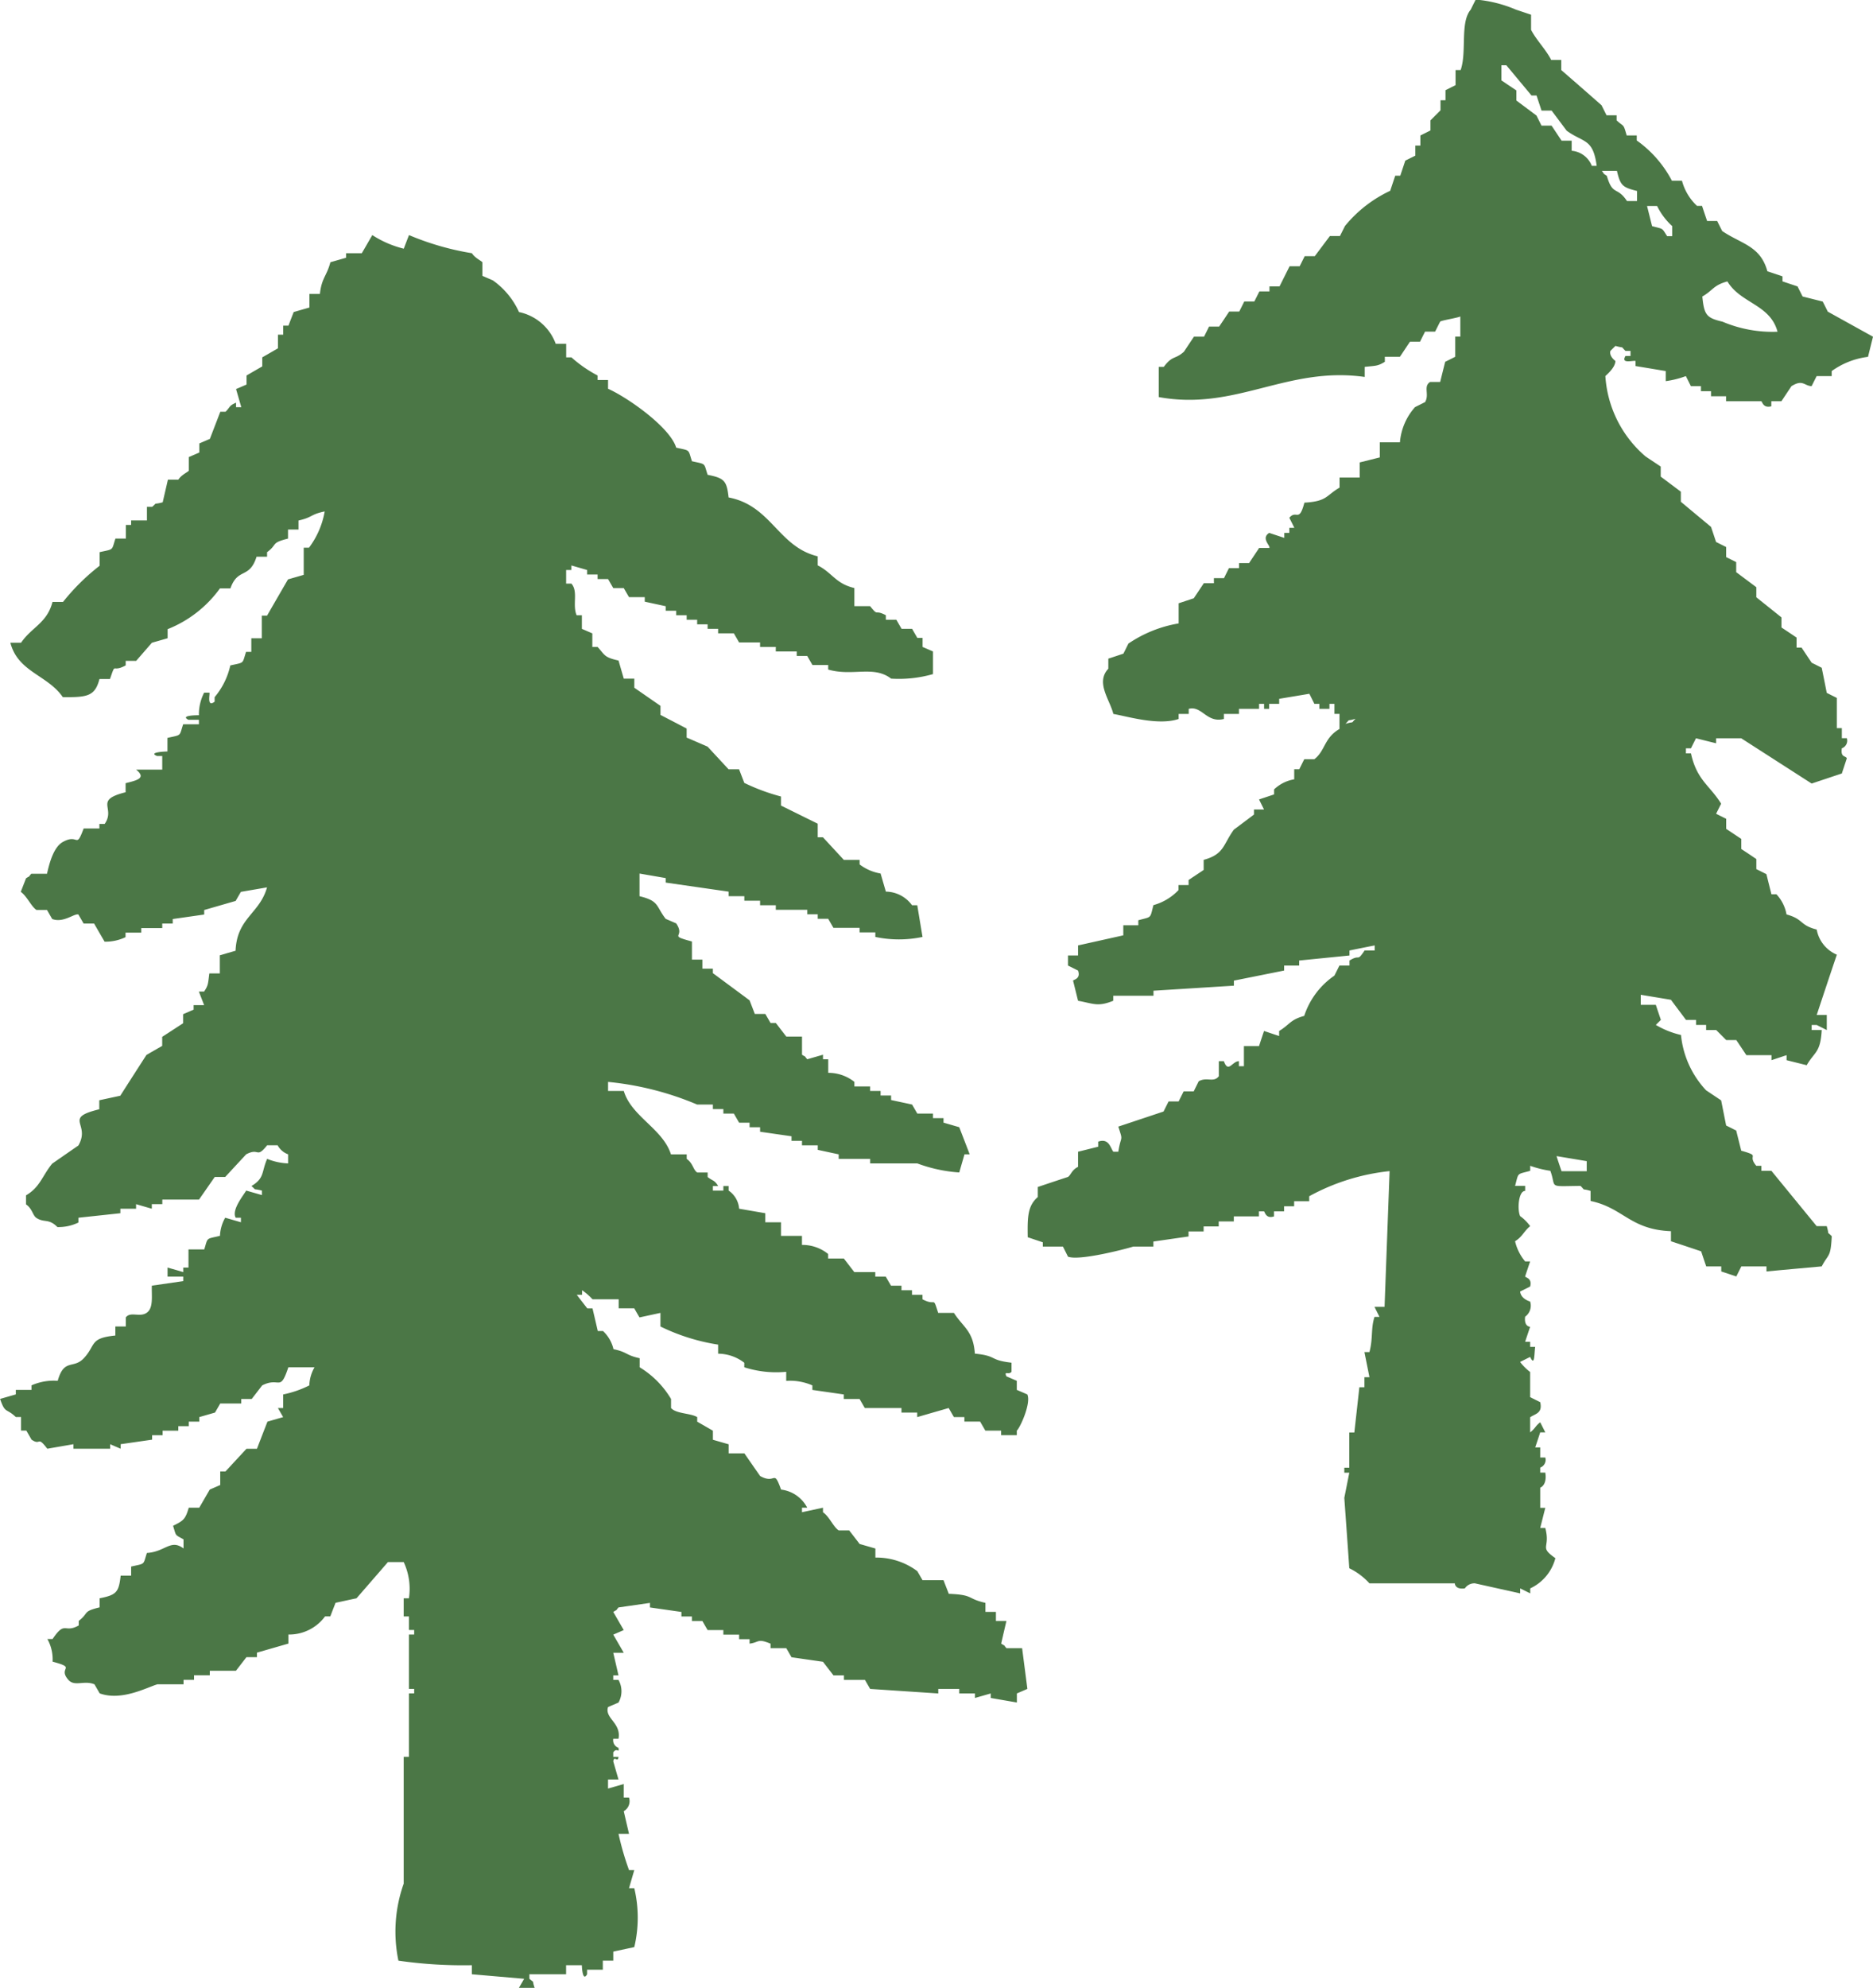
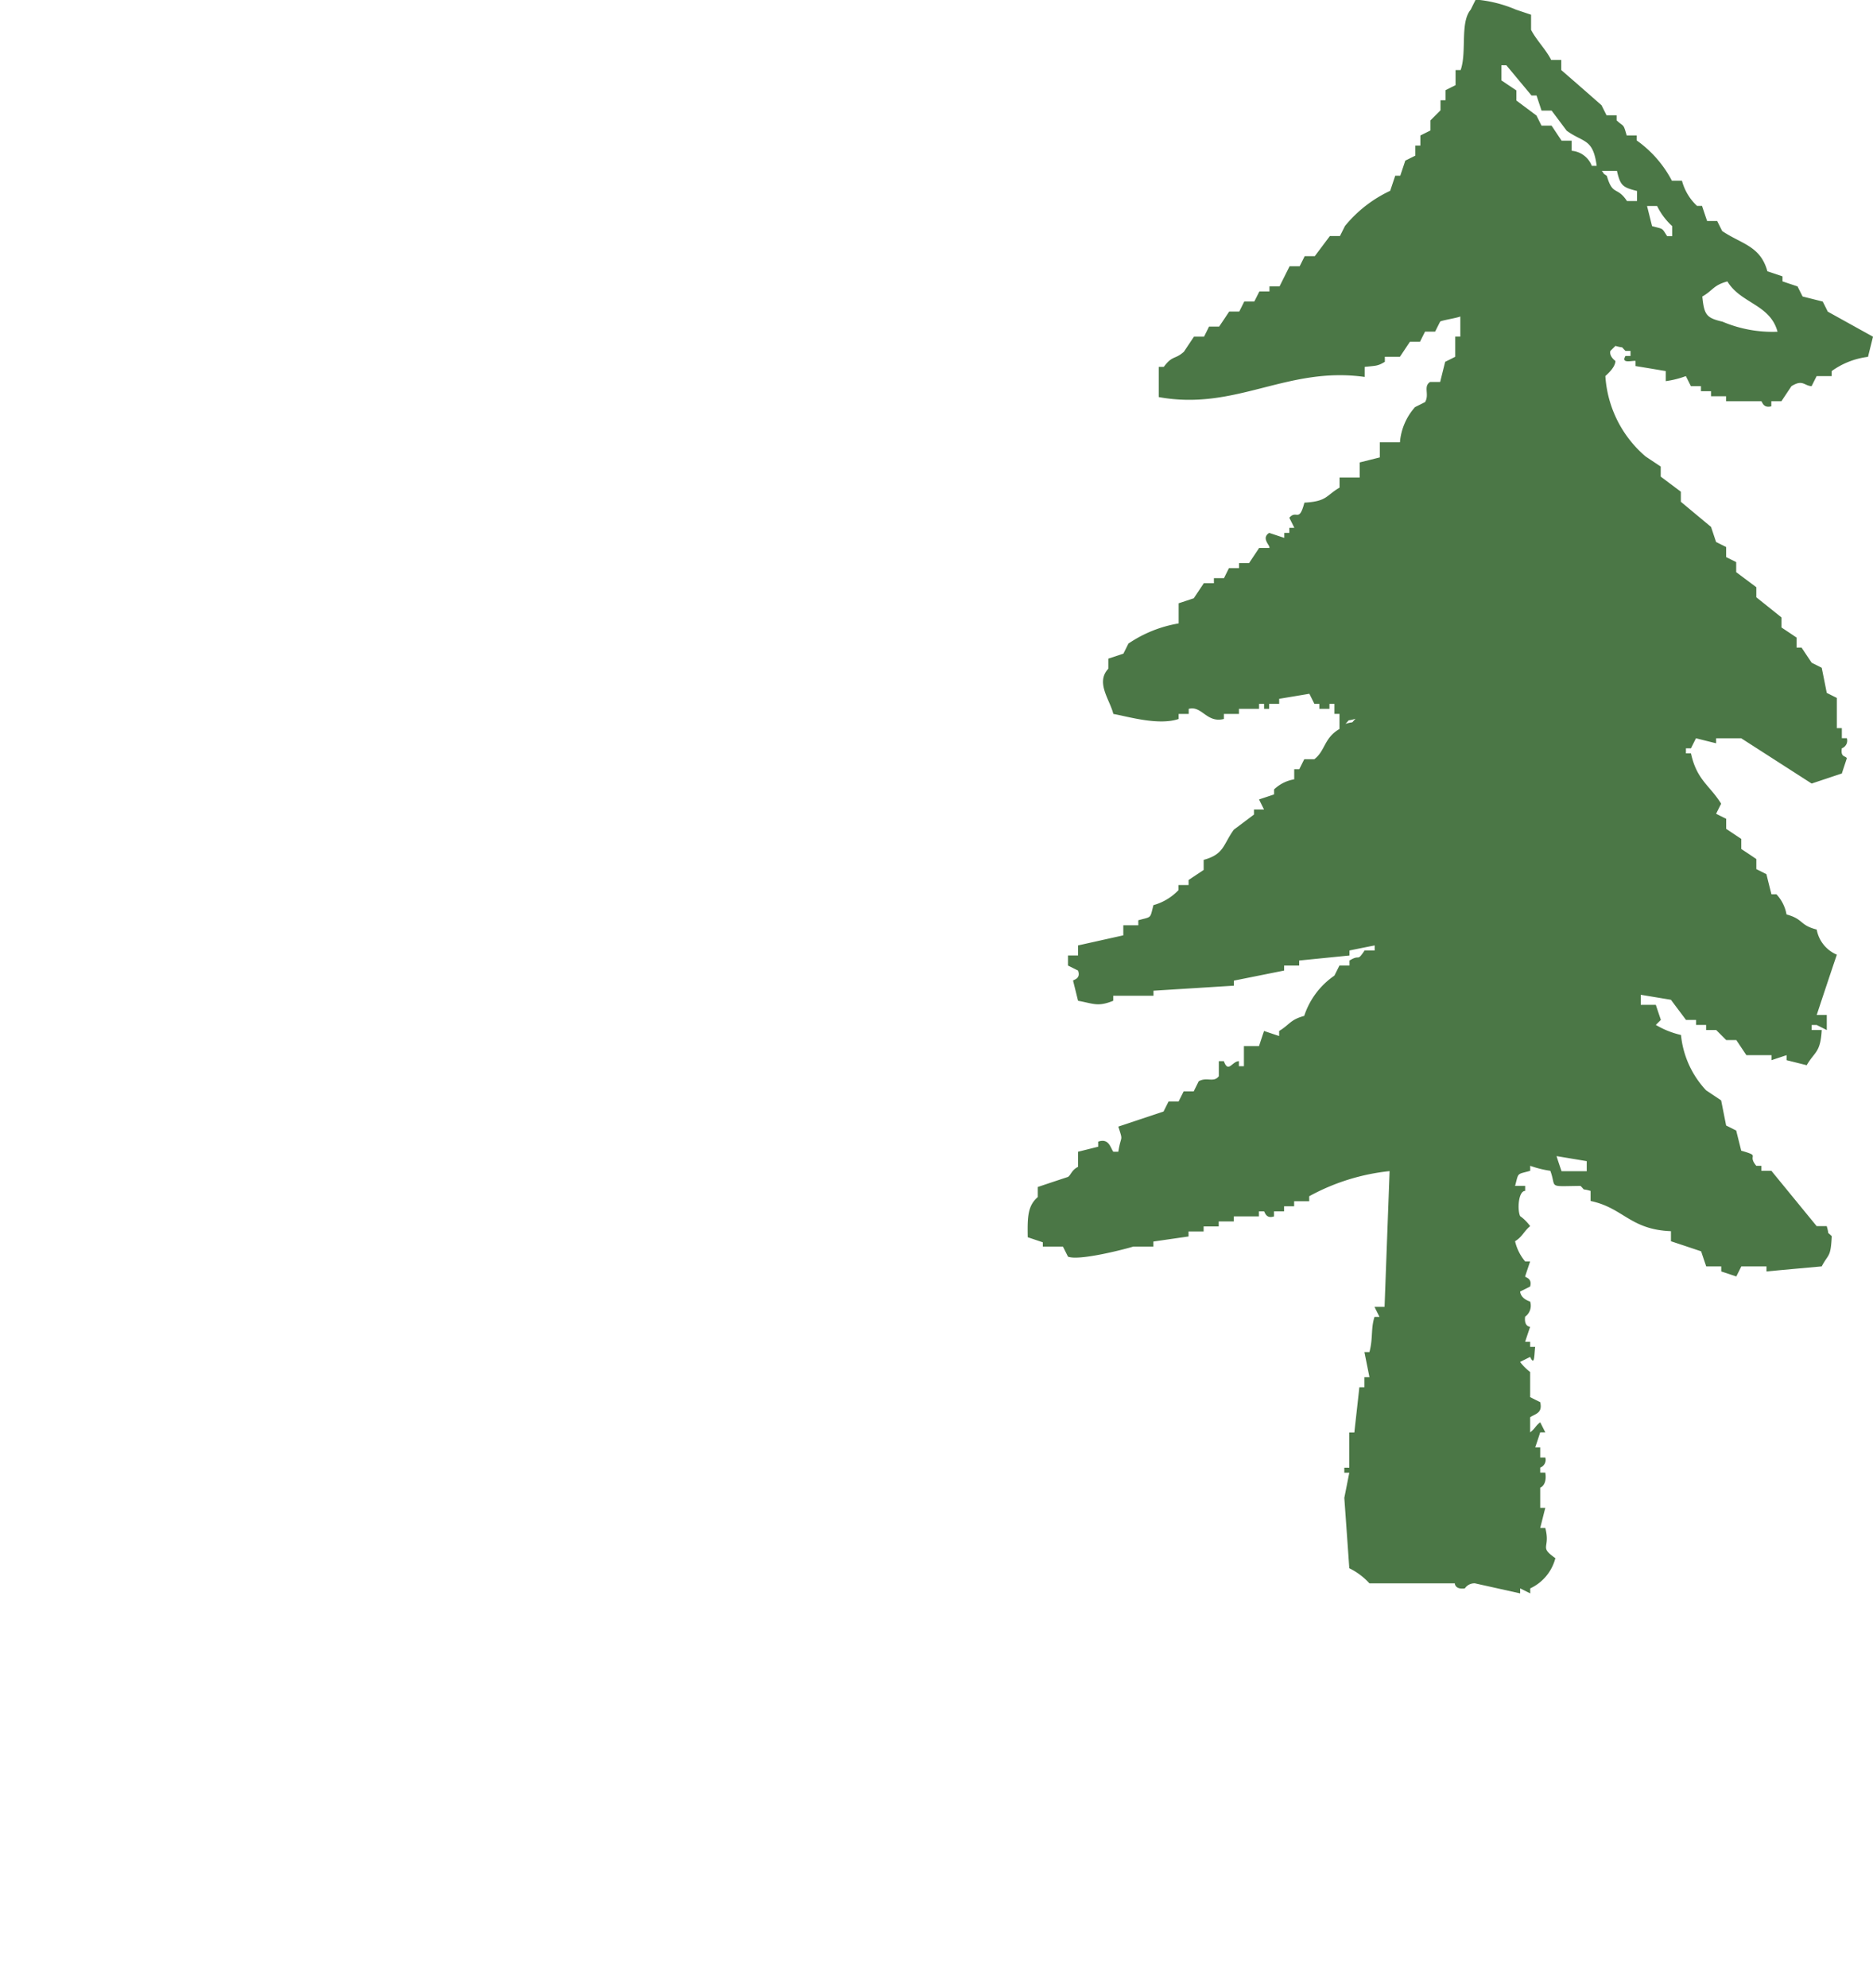
<svg xmlns="http://www.w3.org/2000/svg" id="林" width="93.063" height="98.703" viewBox="0 0 93.063 98.703">
  <defs>
    <style>
      .cls-1 {
        fill: #4b7746;
        fill-rule: evenodd;
      }
    </style>
  </defs>
  <path id="パス_130" data-name="パス 130" class="cls-1" d="M1879.287,476.818c.082-.334.165-.665.248-1-.749-.415-1.5-.831-2.248-1.246q-.122-.251-.25-.5l-1-.251c-.083-.166-.167-.332-.25-.5-.248-.083-.5-.166-.749-.251v-.25l-.75-.25c-.35-1.271-1.284-1.349-2.246-2-.085-.167-.168-.334-.25-.5h-.5c-.086-.25-.169-.5-.252-.749h-.249a2.629,2.629,0,0,1-.747-1.248h-.5a5.662,5.662,0,0,0-1.748-2v-.251h-.5c-.175-.62-.129-.4-.5-.749v-.25h-.5c-.081-.164-.166-.333-.25-.5-.661-.583-1.329-1.165-2-1.747v-.5h-.5c-.245-.5-.759-1.014-1-1.5v-.748l-.751-.252a6.452,6.452,0,0,0-2-.5c-.083.166-.167.332-.248.5-.542.638-.184,2.091-.5,3h-.253v.749l-.5.25v.5h-.248v.5l-.5.5v.5c-.166.084-.333.167-.5.25v.5h-.25v.5l-.5.248c-.081.25-.167.5-.25.75h-.25c-.083.248-.167.5-.25.749a6.4,6.4,0,0,0-2.246,1.747c-.084.166-.166.332-.251.5h-.5c-.251.334-.5.668-.751,1h-.5c-.083.168-.166.333-.25.5h-.5c-.167.333-.333.665-.5,1h-.5v.249h-.5c-.085.168-.167.333-.252.5h-.5c-.081.167-.165.333-.249.5h-.5c-.165.249-.331.5-.5.747h-.5c-.083.166-.165.333-.25.5h-.5c-.168.25-.334.5-.5.749-.447.4-.557.161-1,.751h-.25v1.5c3.839.7,6.357-1.544,10.234-1v-.5c.567-.061.648-.036,1-.252v-.25h.749c.169-.25.333-.5.5-.749h.5c.081-.167.166-.332.249-.5h.5c.083-.166.167-.333.252-.5.125-.069.813-.171,1-.25v1h-.253v1c-.165.085-.331.167-.5.25-.082.333-.167.667-.248,1h-.5c-.353.226-.022.616-.25,1l-.5.25a2.982,2.982,0,0,0-.75,1.748h-1v.749c-.333.083-.666.167-1,.25v.75h-1v.5c-.681.395-.609.684-1.747.747-.269,1.025-.391.33-.749.751.083.165.168.332.25.5h-.25v.251h-.25v.248l-.749-.248c-.439.274.1.661,0,.748h-.5c-.167.251-.335.5-.5.749h-.5v.251h-.5c-.082.165-.165.333-.248.5h-.5v.249h-.5l-.5.749c-.251.083-.5.167-.751.249v1a6.3,6.3,0,0,0-2.495,1c-.084.165-.165.334-.25.5l-.75.249v.5c-.645.688.075,1.534.249,2.246.691.12,2.24.593,3.245.25v-.25h.5v-.251c.652-.179.894.723,1.748.5v-.25h.748v-.251h1v-.249h.249v.249h.25v-.249h.5v-.25c.5-.084,1-.165,1.5-.251.083.166.167.334.248.5h.25v.249h.5v-.249h.248v.5h.25v.749c-.775.447-.7,1.082-1.249,1.5h-.5c-.083.167-.166.332-.25.5h-.25v.5a1.918,1.918,0,0,0-1,.5v.25l-.748.249c.082.167.165.334.249.5h-.5v.251c-.331.249-.664.5-1,.75-.542.744-.469,1.217-1.5,1.5v.5c-.25.167-.5.333-.749.5v.25h-.5v.249a2.7,2.7,0,0,1-1.247.749c-.18.691-.069.56-.751.751v.249h-.746v.5l-2.248.5v.5h-.5v.5c.169.082.334.166.5.249.152.419-.238.45-.248.5.083.333.166.668.248,1,.769.139.977.312,1.748,0v-.249h2v-.251l3.995-.25v-.251l2.495-.5v-.249h.749v-.249l2.5-.25v-.249c.418-.085.833-.169,1.251-.251v.251h-.5c-.406.6-.2.156-.751.5v.249h-.5c-.083.166-.165.333-.25.5a3.886,3.886,0,0,0-1.5,2c-.7.188-.726.439-1.246.749v.25c-.252-.082-.5-.167-.75-.25q-.127.374-.249.749h-.751v1h-.249v-.25c-.332,0-.527.618-.748,0h-.25v.749c-.26.335-.6.018-1,.251-.083.168-.166.334-.247.5h-.5c-.081.164-.166.331-.249.5h-.5l-.25.5-2.248.749c.252.782.139.378,0,1.248h-.25c-.148-.218-.226-.683-.75-.5v.251c-.33.083-.666.166-1,.249v.751c-.317.154-.358.41-.5.5-.5.165-1,.331-1.5.5v.5c-.511.436-.516,1.011-.5,1.995l.749.252V521h1c.083.166.168.334.25.5.549.225,2.9-.388,3.244-.5h1v-.25l1.747-.252v-.249h.749V520h.75v-.248h.75v-.25h1.248v-.251h.249c.048.011.083.387.5.251v-.251h.5V519h.5v-.25h.749v-.249a10.584,10.584,0,0,1,3.994-1.248q-.125,3.368-.25,6.74h-.5c.081.167.167.334.248.5h-.248c-.189.592-.066,1.039-.251,1.747h-.249c.082.417.167.831.249,1.246h-.249v.5h-.252c-.081.749-.167,1.5-.25,2.248h-.25v1.747h-.248v.249h.248c-.083.416-.164.833-.248,1.249q.126,1.749.248,3.495a3.314,3.314,0,0,1,1,.749h4.243s0,.323.5.25a.57.57,0,0,1,.5-.25l2.247.5v-.249l.5.249v-.249a2.283,2.283,0,0,0,1.249-1.5c-.836-.59-.231-.467-.5-1.5h-.253c.085-.333.168-.669.253-1h-.253v-1s.355-.118.253-.75h-.253v-.249a.407.407,0,0,0,.253-.5h-.253v-.5h-.248c.083-.249.167-.5.248-.749h.253c-.085-.167-.168-.333-.253-.5-.252.192-.244.307-.5.5v-.749c.255-.179.628-.195.5-.75-.165-.082-.331-.164-.5-.249v-1.249a2.622,2.622,0,0,1-.5-.5c.166-.082.332-.167.5-.249.233.5.2-.148.25-.5h-.25v-.249h-.25c.081-.252.167-.5.25-.749,0,0-.313.008-.25-.5a.673.673,0,0,0,.25-.749c-.006-.013-.448-.11-.5-.5l.5-.249c.111-.422-.236-.438-.25-.5.081-.249.167-.5.25-.748h-.25a2.417,2.417,0,0,1-.5-1c.38-.237.426-.487.751-.75a2.215,2.215,0,0,0-.5-.5c-.15-.335-.079-1.255.251-1.25v-.249h-.5c.183-.69.072-.557.751-.749v-.249a5.225,5.225,0,0,0,1,.249c.323.868-.176.767,1.5.749.285.286,0,.1.5.249v.5c1.635.344,1.957,1.42,3.993,1.5v.5c.5.165,1,.332,1.5.5.083.25.167.5.252.748h.747v.251l.748.249.25-.5h1.249v.251q1.374-.128,2.744-.251c.347-.654.445-.423.5-1.5-.285-.282-.1,0-.251-.5h-.5q-1.125-1.373-2.248-2.745h-.5v-.249h-.25c-.486-.574.27-.46-.749-.751-.083-.332-.167-.666-.25-1l-.5-.251c-.083-.415-.165-.831-.248-1.247l-.747-.5a4.678,4.678,0,0,1-1.248-2.748,4.359,4.359,0,0,1-1.251-.5l.251-.25q-.127-.373-.251-.747h-.749v-.5l1.5.249c.248.334.5.665.748,1h.5v.25h.5v.251h.5l.5.5h.5c.167.25.335.5.5.749h1.248v.249l.749-.249v.249l1,.25c.395-.682.684-.61.747-1.746h-.5v-.251h.251l.5.251v-.749h-.5c.331-1,.663-2,1-2.994a1.681,1.681,0,0,1-1-1.248c-.858-.217-.644-.517-1.5-.75a1.968,1.968,0,0,0-.5-1h-.249q-.127-.5-.25-1l-.5-.25v-.5q-.371-.253-.749-.5v-.5c-.25-.166-.5-.334-.75-.5v-.5c-.165-.08-.333-.164-.5-.249.081-.165.165-.334.25-.5-.562-.91-1.209-1.165-1.5-2.5h-.25v-.249h.25c.081-.167.167-.334.25-.5.333.084.666.167,1,.249v-.249h1.247l3.5,2.248c.5-.166,1-.334,1.5-.5.081-.252.166-.5.247-.752-.054-.141-.319-.024-.247-.5a.4.4,0,0,0,.247-.5h-.247v-.5h-.25v-1.5c-.167-.084-.335-.165-.5-.251q-.122-.622-.25-1.246c-.164-.084-.331-.167-.5-.251l-.5-.749h-.25v-.5c-.248-.168-.5-.336-.749-.5v-.5l-1.25-1v-.5q-.5-.373-1-.747v-.5c-.164-.083-.332-.167-.5-.249v-.5l-.5-.25c-.083-.251-.167-.5-.25-.749q-.75-.622-1.5-1.249v-.5q-.5-.373-1-.748v-.5l-.751-.5a5.728,5.728,0,0,1-2-3.994c.175-.16.492-.458.5-.749,0,0-.325-.231-.25-.5l.25-.249c.5.143.216-.03.5.249h.25v.25h-.25c-.245.415.358.213.5.25v.252c.5.081,1,.166,1.5.249v.5a4.6,4.6,0,0,0,1-.251l.25.5h.5v.25h.5v.251h.747v.249h1.749c.054.012.082.357.5.25v-.25h.5c.167-.249.333-.5.5-.749.563-.351.624-.023,1,0q.125-.25.251-.5h.748v-.249A3.888,3.888,0,0,1,1879.287,476.818Zm-25.463,17.973c-.283.284,0,.1-.5.251C1853.609,494.756,1853.326,494.942,1853.823,494.791Zm9.987,21.717,1.5.25v.5h-1.25C1863.975,517.009,1863.889,516.758,1863.811,516.508Zm2-49.175h-.248a1.177,1.177,0,0,0-1-.749v-.5h-.5c-.169-.251-.333-.5-.5-.749h-.5c-.081-.166-.165-.334-.248-.5q-.5-.373-1-.747v-.5l-.745-.5v-.749h.248l1.249,1.5h.25c.083.251.167.5.248.749h.5c.252.333.5.667.75,1C1865.158,466.2,1865.622,465.955,1865.806,467.333Zm2,1.747h-.5c-.494-.749-.707-.235-1-1.248-.281-.21-.033.03-.25-.251h.751c.17.732.278.819,1,1Zm1.748,1.746h-.252c-.28-.429-.156-.338-.749-.5-.083-.333-.167-.667-.25-1h.5a3.307,3.307,0,0,0,.751,1Zm5.24,4.744a6.366,6.366,0,0,1-2.745-.5c-.8-.186-.909-.339-1-1.249.531-.3.543-.562,1.247-.749C1872.957,474.169,1874.425,474.205,1874.792,475.571Z" transform="translate(-1786.472 -459.097)" />
-   <path id="パス_131" data-name="パス 131" class="cls-1" d="M1780.735,541.951v.45h-.519v.449c-1.3.125-.956.476-1.564,1.124-.525.561-.98-.009-1.3,1.125a2.706,2.706,0,0,0-1.3.225v.225h-.781v.224l-.781.225c.253.75.3.439.781.9h.26v.673h.262c.087.15.174.3.26.45.482.325.264-.228.782.45l1.3-.225v.225h1.823v-.225c.173.076.348.151.522.225v-.225l1.562-.225V547.8h.522v-.226h.78v-.224h.52v-.225h.522V546.9l.782-.225.26-.45h1.042V546h.522l.52-.674c.881-.45.878.369,1.3-.9h1.3a1.945,1.945,0,0,0-.258.9,5.137,5.137,0,0,1-1.3.449v.675h-.26l.26.451-.78.224q-.263.674-.522,1.349h-.521l-1.043,1.125h-.26v.674l-.52.225-.522.9h-.522c-.169.581-.266.646-.78.9.168.533.073.422.52.674v.451c-.644-.483-.9.166-1.821.225-.2.612-.062.511-.782.674v.451h-.52c-.094.819-.2.958-1.044,1.124v.45c-.867.21-.513.265-1.04.674v.225c-.727.412-.663-.269-1.3.675h-.258a2.062,2.062,0,0,1,.258,1.124c1.246.332.232.267.782.9.315.359.778.01,1.3.225.086.15.173.3.26.45,1.091.394,2.352-.3,2.865-.45h1.3v-.225h.522v-.225h.783v-.224h1.3c.174-.224.346-.449.521-.674h.521v-.225l1.563-.45v-.45a2.213,2.213,0,0,0,1.822-.9h.26c.087-.226.173-.45.262-.675.347-.075.694-.151,1.041-.224l1.563-1.8h.781a3.139,3.139,0,0,1,.26,1.8h-.26v.9h.26v.673h.261v.226h-.261v2.7h.261v.225h-.261v3.148h-.26v6.3a7.1,7.1,0,0,0-.262,3.823,22.564,22.564,0,0,0,3.648.225v.45l2.6.225-.26.449h.78c-.156-.449.035-.193-.26-.449v-.225h1.823v-.45h.783s.024.871.26.45v-.225h.782v-.45h.52v-.45l1.044-.224a6.341,6.341,0,0,0,0-2.924h-.262c.086-.3.173-.6.262-.9h-.262a14.065,14.065,0,0,1-.522-1.8h.522q-.133-.563-.262-1.125a.573.573,0,0,0,.262-.674h-.262v-.675l-.781.225v-.449h.52l-.26-.9c.041-.316.229.093.26-.224h-.26v-.225c.189-.272.3.091.26-.224a.4.4,0,0,1-.26-.45h.26c.148-.785-.7-1.018-.52-1.574.172-.076.347-.149.52-.224a1.148,1.148,0,0,0,0-1.125h-.26v-.225h.26c-.086-.374-.173-.749-.26-1.124h.521c-.174-.3-.347-.6-.521-.9.174-.074.346-.15.521-.226-.174-.3-.347-.6-.521-.9.294-.191.041.031.26-.224l1.563-.225v.225l1.563.224v.226h.522v.225h.52c.087.15.173.3.26.449h.782v.226h.783v.225h.52v.224c.5-.07.382-.27,1.042,0v.225h.782c.088.149.173.3.26.45l1.563.225.52.673h.521v.225h1.043l.26.45,3.385.225v-.225h1.042v.225h.78v.224l.783-.224v.224l1.3.225v-.45l.522-.225q-.13-1.012-.262-2.024h-.78c-.222-.253.036-.035-.26-.225.084-.375.173-.748.26-1.124h-.521v-.451h-.521v-.449c-.941-.209-.557-.4-1.821-.449-.087-.225-.176-.451-.262-.675h-1.041c-.088-.149-.174-.3-.261-.45a3.391,3.391,0,0,0-2.083-.675v-.45l-.782-.225q-.26-.339-.52-.675h-.521c-.271-.174-.457-.681-.781-.9V551.4l-1.043.224V551.4h.261a1.69,1.69,0,0,0-1.3-.9c-.387-1.073-.244-.228-1.041-.674q-.393-.562-.782-1.125h-.781v-.45l-.783-.225v-.45l-.78-.449V546.9c-.336-.2-1.047-.161-1.3-.451V546a4.572,4.572,0,0,0-1.56-1.574v-.45c-.711-.155-.589-.3-1.3-.449a1.776,1.776,0,0,0-.52-.9h-.26q-.13-.563-.262-1.125h-.26c-.176-.225-.349-.45-.521-.674h.262V540.6a2.99,2.99,0,0,1,.519.45h1.3v.45H1806q.126.225.26.45l1.04-.225v.676a10.013,10.013,0,0,0,2.866.9v.45a2.155,2.155,0,0,1,1.3.45v.225a5.18,5.18,0,0,0,2.083.225v.45a2.765,2.765,0,0,1,1.3.225v.225l1.562.224V546h.782c.089.15.174.3.261.45h1.822v.225h.782v.225l1.564-.451c.086.15.171.3.26.451h.52v.224h.782l.26.449h.782v.226h.78v-.226c.173-.158.722-1.372.522-1.8l-.522-.224v-.45l-.52-.225c-.119-.3.108-.041.258-.225v-.45c-1.132-.13-.694-.34-1.822-.45-.078-1.135-.575-1.3-1.04-2.024h-.782c-.285-.88-.076-.3-.78-.675v-.224h-.521V540.6h-.522v-.225h-.52c-.087-.149-.176-.3-.261-.449h-.521V539.7h-1.042c-.174-.225-.347-.45-.521-.676h-.78V538.8a2.024,2.024,0,0,0-1.3-.45v-.45h-1.041v-.674h-.781v-.45l-1.3-.224a1.207,1.207,0,0,0-.521-.9v-.225h-.262v.225h-.521v-.225h.262c-.191-.313-.253-.236-.522-.449v-.225h-.52c-.208-.141-.2-.449-.521-.675v-.225h-.783c-.4-1.272-1.964-1.877-2.343-3.148h-.781v-.45a15.066,15.066,0,0,1,4.428,1.125h.78v.224h.521v.225h.522q.129.226.26.45h.52v.226h.522v.225l1.562.225v.225h.52v.225h.783v.224l1.041.224v.225h1.563v.225h2.344a7.39,7.39,0,0,0,2.083.449c.086-.3.173-.6.26-.9h.258q-.257-.673-.519-1.348l-.781-.226v-.224h-.523v-.226h-.779c-.087-.149-.173-.3-.26-.449-.347-.076-.7-.15-1.042-.224v-.225h-.522v-.226h-.52v-.224h-.782v-.226a2.077,2.077,0,0,0-1.3-.45v-.674h-.26v-.225l-.782.225c-.223-.253.036-.036-.261-.225v-.9h-.78q-.261-.339-.521-.676h-.262c-.086-.149-.173-.3-.26-.449h-.522c-.086-.226-.173-.45-.26-.675q-.91-.676-1.824-1.35v-.224h-.52v-.449h-.52v-.9c-1.244-.336-.292-.175-.783-.9l-.521-.224c-.494-.637-.311-.887-1.3-1.125v-1.125l1.3.225v.224l3.127.45v.225h.781v.225h.782v.225h.781v.225h1.562v.224h.521v.224h.521c.086.15.173.3.259.45h1.3v.225h.782v.226a5.671,5.671,0,0,0,2.345,0c-.088-.526-.174-1.05-.261-1.574h-.26a1.631,1.631,0,0,0-1.3-.676c-.088-.3-.175-.6-.262-.9a2.372,2.372,0,0,1-1.042-.45v-.224h-.782l-1.041-1.125h-.26v-.675l-1.824-.9v-.45a10.022,10.022,0,0,1-1.823-.675q-.13-.337-.26-.675h-.521q-.522-.563-1.043-1.125l-1.041-.45v-.45l-1.3-.676v-.45c-.433-.3-.868-.6-1.3-.9v-.45h-.523q-.131-.449-.261-.9c-.723-.163-.663-.26-1.04-.674h-.262v-.675l-.519-.224v-.676h-.262c-.22-.529.091-1.176-.26-1.573h-.261v-.675h.261v-.225l.781.225v.224h.521v.226h.52l.26.45h.521c.086.148.173.3.262.45h.781v.224l1.04.225v.224h.521v.225h.521v.224h.521v.226h.52v.225h.522v.224h.782c.086.149.173.3.26.45h1.042v.225h.781v.224h1.041v.225h.521l.26.449h.782v.225c1.213.352,2.254-.22,3.126.45a6.165,6.165,0,0,0,2.081-.225v-1.125l-.518-.224v-.45h-.261c-.087-.15-.173-.3-.26-.45h-.522q-.13-.225-.26-.451h-.521v-.224c-.585-.308-.352.09-.782-.45h-.782v-.9c-.935-.219-1.091-.755-1.822-1.125v-.45c-1.967-.473-2.3-2.52-4.427-2.923-.093-.819-.2-.959-1.043-1.125-.2-.612-.062-.511-.779-.674-.2-.611-.063-.511-.783-.675-.3-1-2.377-2.471-3.385-2.924V495.4h-.52v-.225a6.38,6.38,0,0,1-1.3-.9h-.261V493.6h-.52a2.481,2.481,0,0,0-1.823-1.574,3.883,3.883,0,0,0-1.3-1.574l-.52-.225v-.674c-.043-.066-.379-.217-.52-.45a13.6,13.6,0,0,1-3.126-.9c-.088.225-.175.449-.26.675a5.086,5.086,0,0,1-1.563-.675c-.174.3-.347.6-.522.9h-.781v.225l-.781.224c-.178.687-.436.777-.52,1.574h-.52v.675c-.262.073-.521.149-.782.224q-.132.337-.26.675h-.261v.45h-.26v.675l-.781.45v.449c-.26.15-.52.3-.781.451v.449l-.521.225.26.9h-.26v-.224c-.37.161-.276.209-.522.45h-.26q-.259.674-.52,1.35c-.174.073-.347.149-.522.224V499l-.522.226v.674c-.045.071-.377.209-.52.449h-.52q-.13.562-.26,1.125c-.522.135-.225-.031-.522.224h-.26v.675H1781v.224h-.26v.676h-.519c-.2.611-.062.512-.784.675v.674a10.754,10.754,0,0,0-1.822,1.8h-.522c-.272,1.053-1.037,1.25-1.562,2.025H1775c.378,1.458,1.85,1.6,2.605,2.7,1.223.016,1.6-.046,1.822-.9h.522c.313-.891.067-.282.781-.676v-.224h.52l.782-.9.781-.224v-.45a5.884,5.884,0,0,0,2.6-2.024h.52c.368-1.049.945-.45,1.3-1.575h.522v-.224c.542-.4.161-.455,1.041-.675v-.45h.522v-.449c.708-.156.586-.306,1.3-.45a4.2,4.2,0,0,1-.78,1.8h-.262v1.349l-.781.226q-.523.9-1.041,1.8h-.262v1.125h-.52v.674h-.261c-.2.612-.062.511-.783.674a3.684,3.684,0,0,1-.779,1.575v.224c-.409.315-.216-.414-.26-.449h-.26a2.367,2.367,0,0,0-.261,1.123s-.983-.011-.522.226h.522v.224h-.783c-.2.612-.062.512-.78.675v.674s-1.008.023-.521.225h.262v.675h-1.3c.529.426.048.533-.52.675v.45c-1.6.4-.475.765-1.041,1.574h-.262v.225h-.781c-.4,1.07-.24.222-1.041.674-.451.255-.66,1.034-.78,1.574h-.782c-.222.253.035.036-.26.225q-.131.337-.262.674c.308.214.529.745.783.9h.521c.084.149.172.3.258.449.557.211,1.1-.288,1.3-.224.087.149.176.3.26.449h.521c.173.3.346.6.522.9a2.309,2.309,0,0,0,1.041-.224v-.226h.781v-.225h1.043v-.225h.52v-.224l1.564-.224v-.224q.78-.226,1.562-.451l.26-.45,1.3-.224c-.37,1.318-1.493,1.506-1.564,3.148-.262.074-.522.15-.782.225v.9h-.52c-.071.516-.045.579-.26.9h-.261c.086.225.175.45.261.675h-.522v.224l-.522.226v.449l-1.039.676v.449q-.393.224-.782.45-.654,1.012-1.3,2.025l-1.044.225v.448c-1.831.445-.406.707-1.04,1.8-.435.3-.869.6-1.3.9-.493.6-.6,1.167-1.3,1.574v.449c.319.218.328.551.521.675.385.251.6.009,1.039.451a2.264,2.264,0,0,0,1.044-.225V537l2.084-.224v-.224h.78v-.226c.26.076.522.152.782.226v-.226h.522V536.1h1.822q.392-.561.782-1.124h.52q.521-.563,1.043-1.125c.671-.353.487.239,1.042-.449h.52a.967.967,0,0,0,.521.449v.451a3.064,3.064,0,0,1-1.041-.225c-.287.646-.12.958-.781,1.349.3.252,0,.1.52.225v.224l-.781-.224c-.118.218-.742.959-.521,1.348h.26v.226l-.782-.226a2,2,0,0,0-.26.9c-.707.172-.59.054-.78.675h-.784v.9h-.26v.225l-.78-.225v.45h.78v.224l-1.561.225c-.018.533.09,1.114-.26,1.35S1780.968,541.641,1780.735,541.951Z" transform="translate(-1774.485 -476.529)" />
</svg>